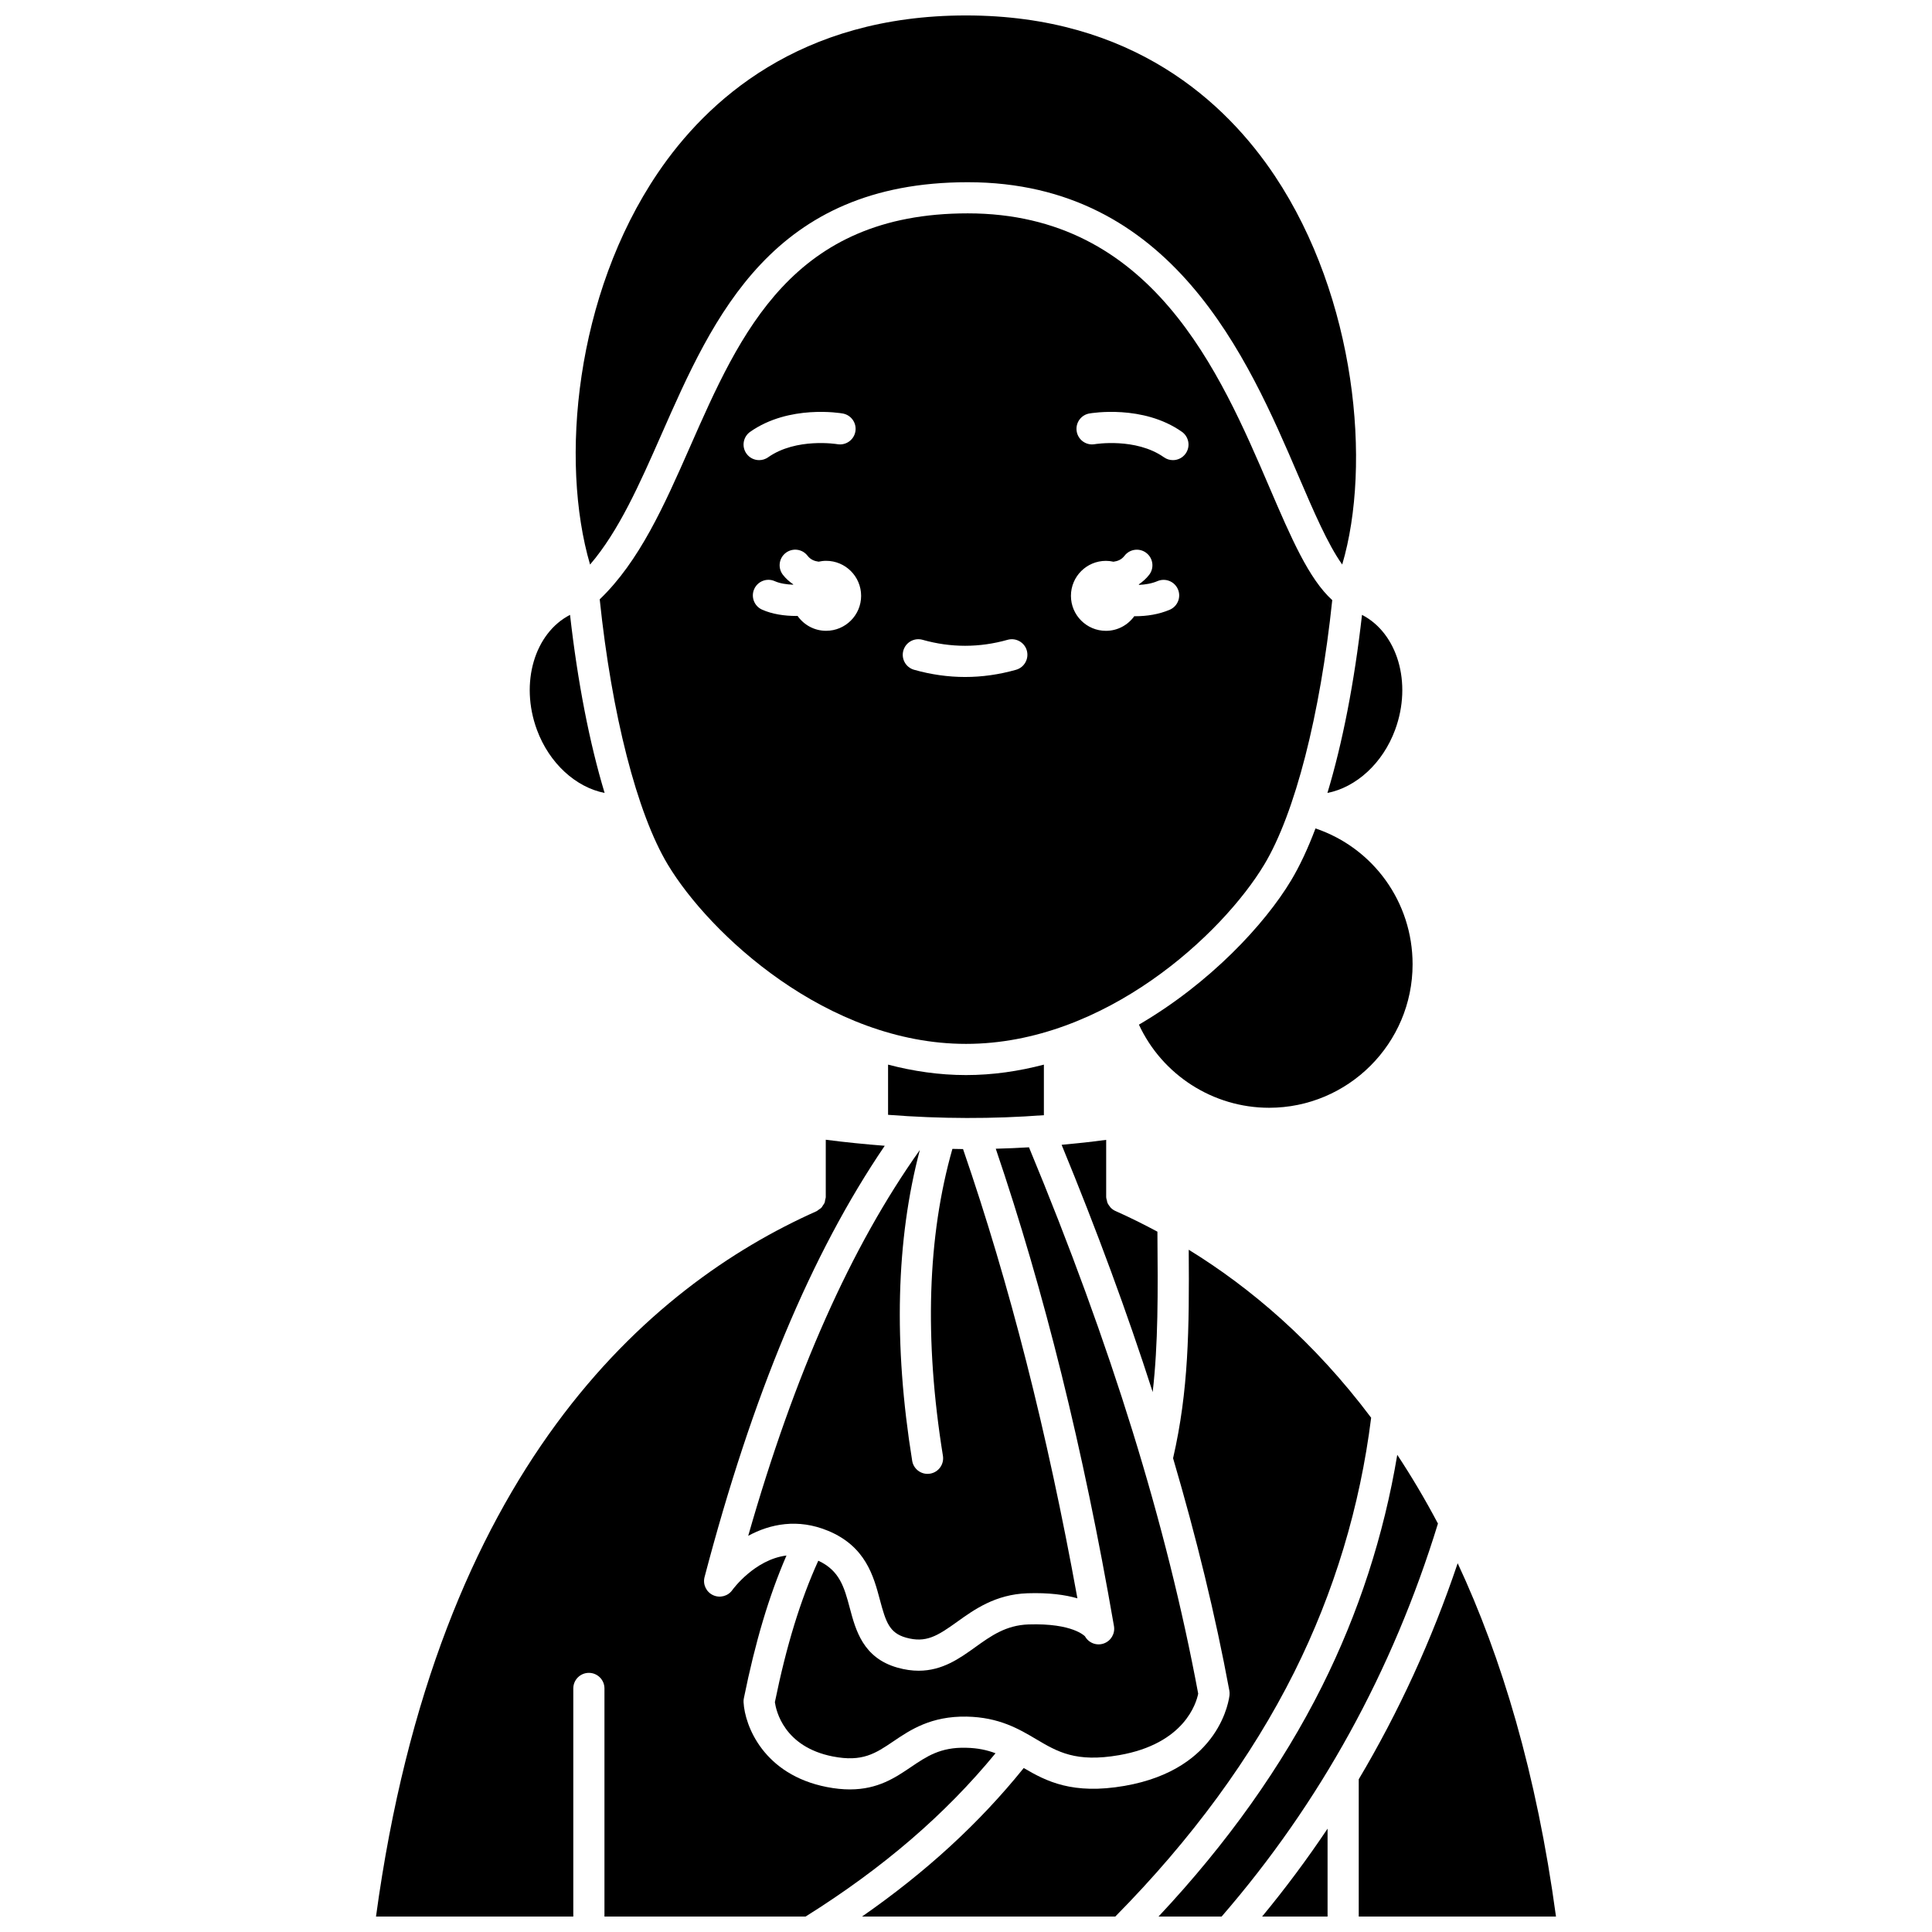
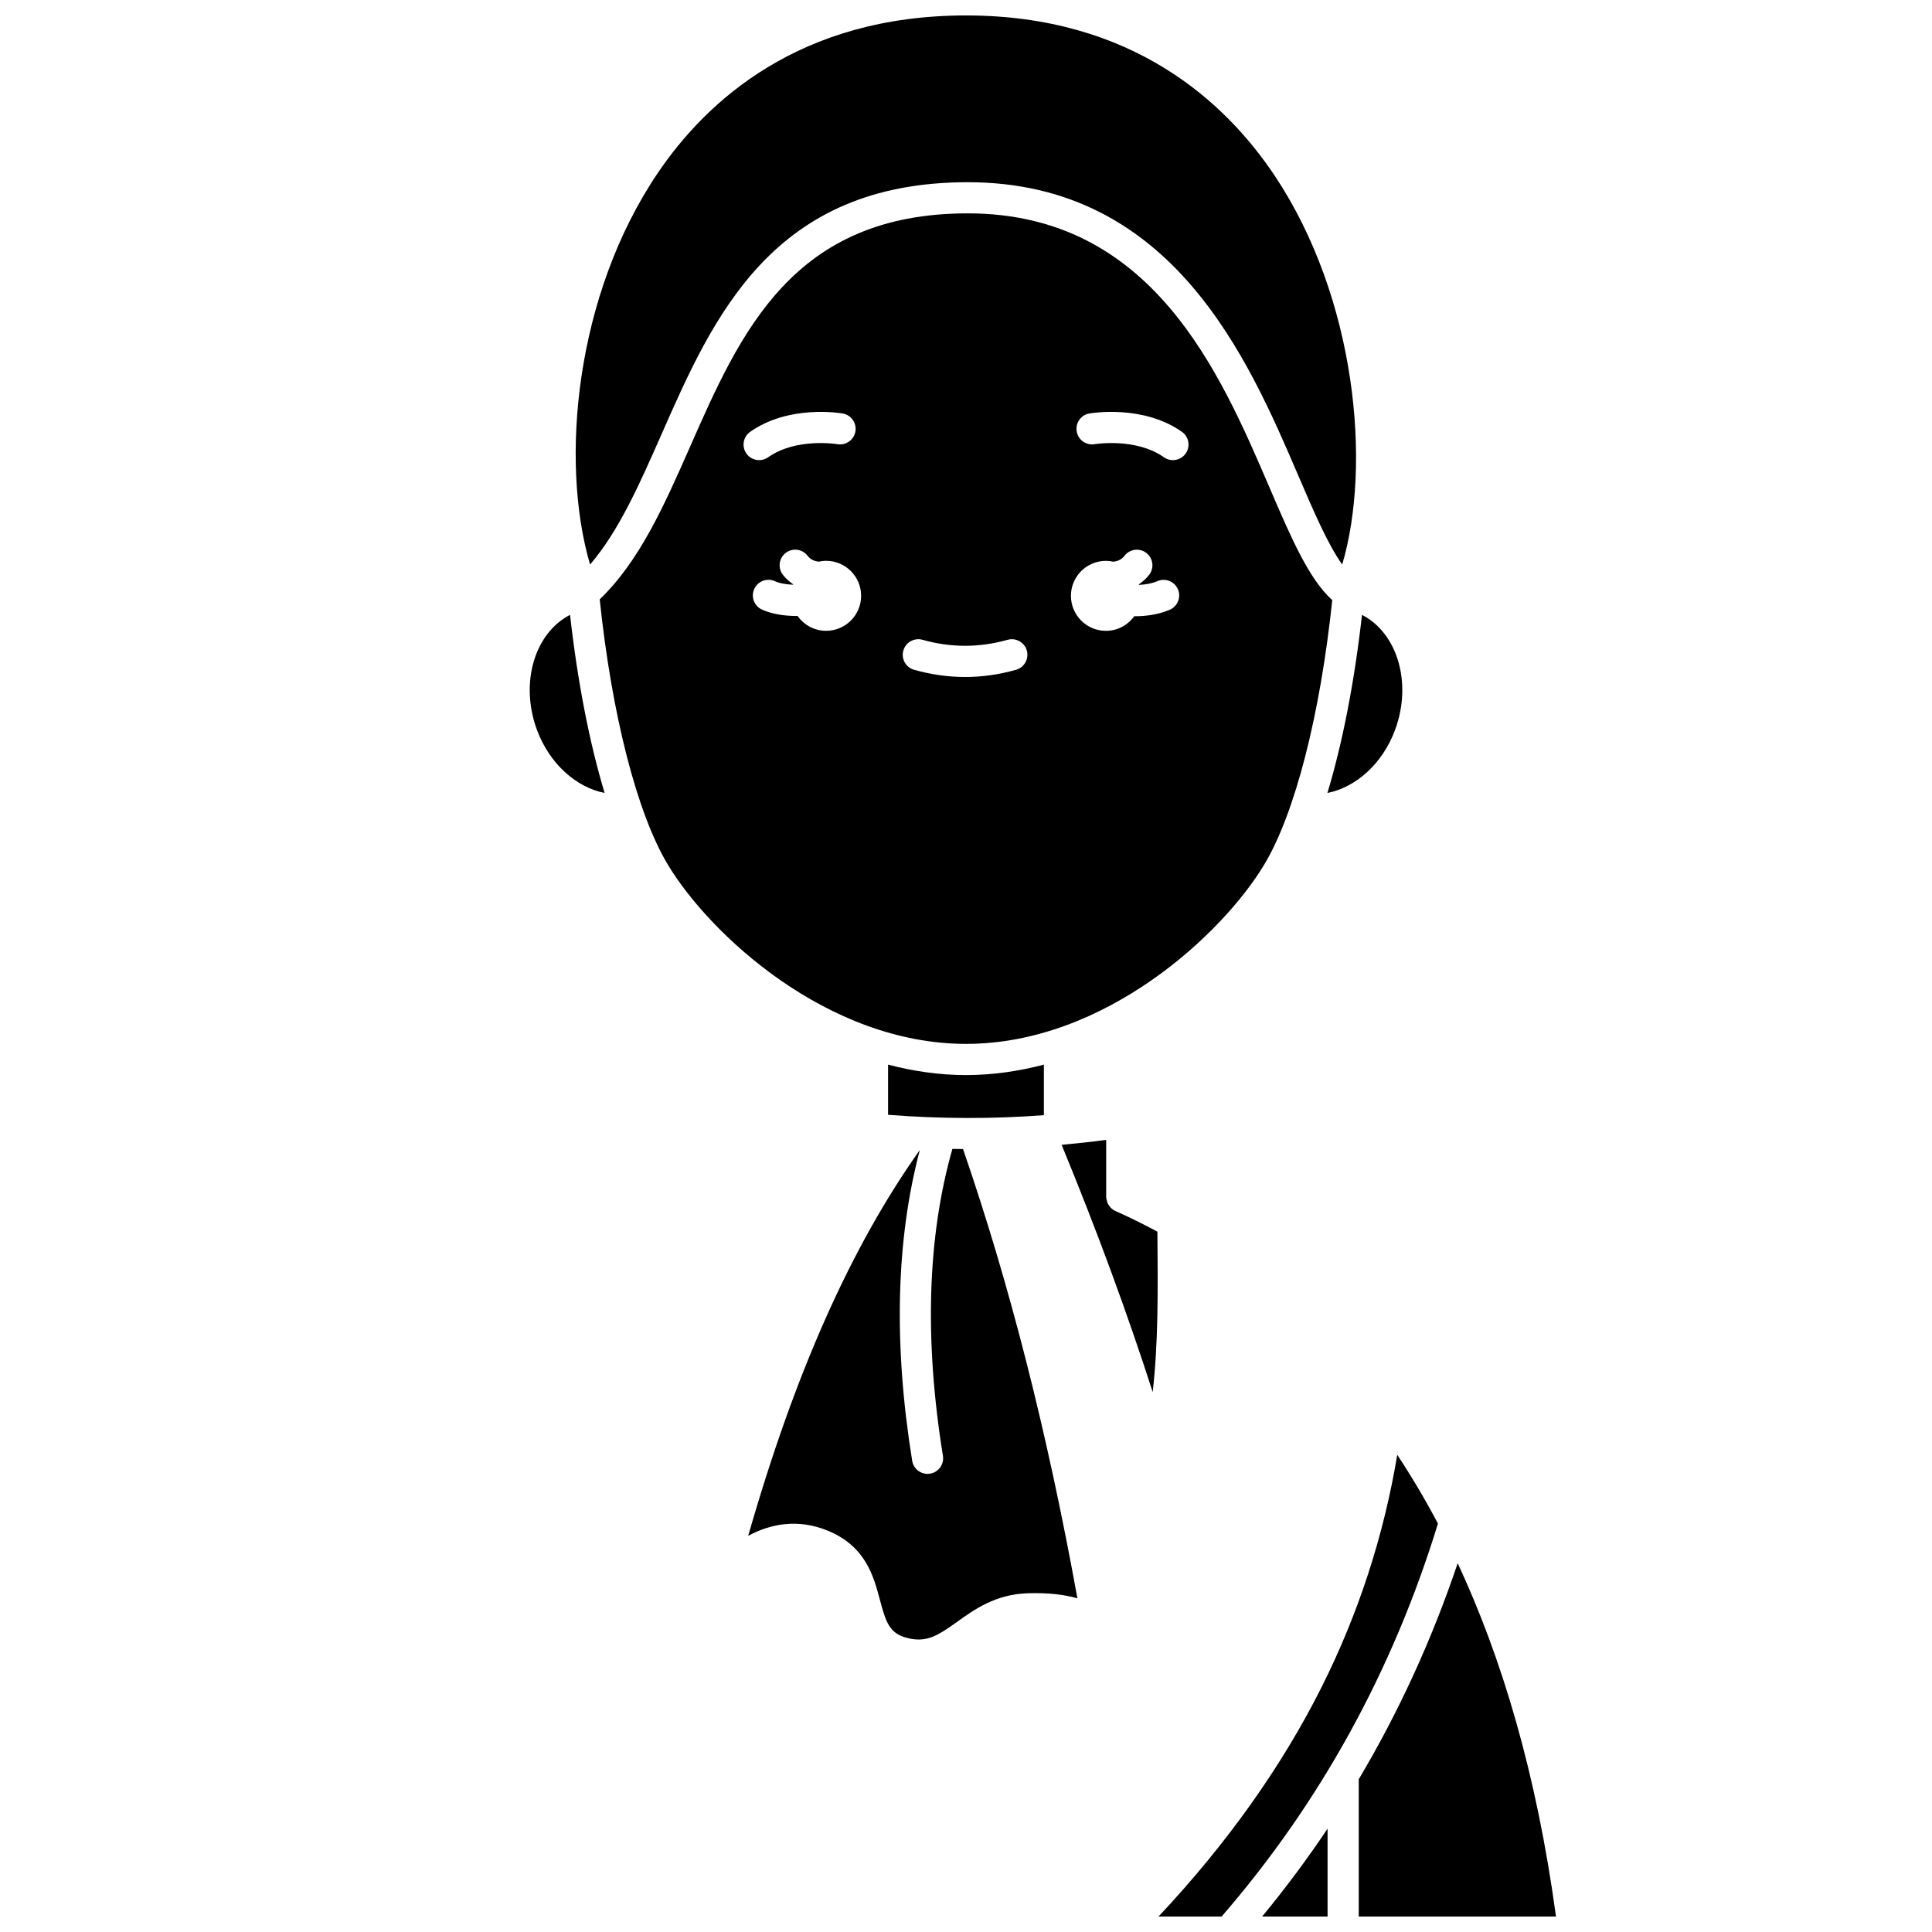
<svg xmlns="http://www.w3.org/2000/svg" width="800px" height="800px" version="1.1" viewBox="144 144 512 512">
  <defs>
    <clipPath id="f">
-       <path d="m243 446h165v205.9h-165z" />
-     </clipPath>
+       </clipPath>
    <clipPath id="e">
      <path d="m478 628h18v23.902h-18z" />
    </clipPath>
    <clipPath id="d">
      <path d="m504 558h53v93.902h-53z" />
    </clipPath>
    <clipPath id="c">
      <path d="m451 529h75v122.9h-75z" />
    </clipPath>
    <clipPath id="b">
      <path d="m296 148.09h208v145.91h-208z" />
    </clipPath>
    <clipPath id="a">
      <path d="m372 475h136v176.9h-136z" />
    </clipPath>
  </defs>
  <path d="m420.64 439.53v-13.391c-6.629 1.738-13.527 2.766-20.637 2.766-7.117 0-14.02-1.031-20.656-2.769v13.305c13.988 1.082 27.785 1.117 41.293 0.09z" />
-   <path d="m364.71 609.48c7.84 1.535 11.289-0.789 16.059-4.016 4.434-3.004 9.953-6.719 19.426-6.543 8.586 0.172 13.812 3.266 18.426 5.996 5.629 3.332 10.492 6.207 21.969 4.215 17.363-3.012 20.465-13.883 20.945-16.293-8.387-44.969-23.094-92.379-44.844-144.79-2.918 0.172-5.852 0.301-8.801 0.375 12.871 37.891 23.152 79.312 31.324 126.51 0.344 1.992-0.801 3.941-2.711 4.606-1.895 0.672-4.012-0.145-4.984-1.922v0.004c-0.047 0-3.156-3.516-14.953-3.133-5.992 0.207-9.926 3.027-14.098 6.019-4.137 2.969-8.711 6.25-15.008 6.25-1.734 0-3.606-0.246-5.633-0.82-9.098-2.574-11.051-9.898-12.621-15.785-1.473-5.539-2.691-9.934-8.348-12.551-4.738 10.422-8.434 22.453-11.508 37.488 0.309 2.191 2.367 11.844 15.359 14.391z" />
  <path d="m363.46 549.68c9.953 4.144 12.051 12.012 13.734 18.336 1.562 5.856 2.508 8.727 6.887 9.969 5.297 1.488 8.301-0.406 13.578-4.191 4.519-3.242 10.141-7.277 18.633-7.562 5.711-0.191 9.996 0.41 13.234 1.344-8.02-44.207-17.977-83.254-30.309-119.06-0.938-0.004-1.883-0.031-2.82-0.051-6.602 23.152-7.496 50.465-2.512 81.336 0.363 2.25-1.168 4.375-3.418 4.734-0.223 0.039-0.441 0.055-0.66 0.055-1.992 0-3.746-1.445-4.07-3.473-4.996-30.961-4.262-58.594 2.031-82.359-18.234 25.672-33.184 59.23-45.484 102.25 5.789-3.141 13.141-4.668 21.176-1.324z" />
  <path d="m425.34 447.39c9.344 22.688 17.363 44.461 24.137 65.516 1.465-12.863 1.391-26.074 1.25-42.477v-0.023c-3.707-1.996-7.371-3.805-10.957-5.406-0.57-0.227-1.07-0.574-1.484-1.016-0.039-0.043-0.059-0.094-0.094-0.141-0.305-0.355-0.57-0.742-0.742-1.184-0.055-0.141-0.051-0.293-0.09-0.441-0.09-0.344-0.211-0.672-0.211-1.043v-15.102c-3.898 0.535-7.848 0.953-11.809 1.316z" />
-   <path d="m518.35 399.54c0-16.484-10.414-30.816-25.73-36-2.012 5.328-4.18 9.973-6.481 13.801-6.981 11.633-21.484 27.211-40.316 38.199 6.164 13.301 19.621 22.031 34.496 22.031 20.973 0.004 38.031-17.059 38.031-38.031z" />
  <path d="m479.06 373.09c8.121-13.539 14.809-39.625 18-70.051-6.195-5.617-10.852-16.387-16.59-29.754-13.168-30.699-31.207-72.742-80.004-72.742-46.371 0-60.238 31.508-73.652 61.98-6.844 15.551-13.375 30.219-23.883 40.312 3.184 30.512 9.879 56.684 18.023 70.254 11.035 18.391 42.25 47.551 79.055 47.551 36.801 0 68.016-29.16 79.051-47.551zm-136.26-114.65c10.309-7.266 23.957-4.965 24.531-4.859 2.246 0.395 3.746 2.535 3.352 4.781-0.395 2.242-2.523 3.734-4.773 3.352-0.113-0.02-10.895-1.785-18.352 3.473-0.723 0.512-1.551 0.754-2.375 0.754-1.297 0-2.578-0.605-3.379-1.75-1.312-1.859-0.867-4.438 0.996-5.75zm20.133 52.73c-3.137 0-5.902-1.57-7.578-3.953-0.125 0-0.238 0.02-0.367 0.02-3.113 0-6.348-0.48-9.027-1.676-2.082-0.93-3.016-3.371-2.086-5.457 0.93-2.082 3.375-3.019 5.457-2.086 1.355 0.605 3.102 0.871 4.848 0.934 0.012-0.031 0.02-0.066 0.031-0.098-1.012-0.707-1.953-1.512-2.746-2.543-1.387-1.809-1.051-4.398 0.762-5.789 1.805-1.387 4.402-1.055 5.789 0.762 0.785 1.02 1.816 1.418 2.918 1.566 0.645-0.141 1.312-0.227 2-0.227 5.121 0 9.273 4.156 9.273 9.273 0.004 5.117-4.152 9.273-9.273 9.273zm50.332 10.328c-4.473 1.27-9.02 1.91-13.512 1.91-4.488 0-9.035-0.645-13.512-1.91-2.191-0.621-3.469-2.902-2.844-5.098s2.91-3.465 5.098-2.844c7.488 2.113 15.043 2.113 22.527 0 2.191-0.617 4.477 0.652 5.098 2.844 0.613 2.195-0.66 4.477-2.856 5.098zm40.727-15.91c-2.875 1.23-6.09 1.719-9.129 1.719-0.09 0-0.168-0.012-0.262-0.012-1.684 2.34-4.414 3.883-7.519 3.883-5.121 0-9.273-4.156-9.273-9.273 0-5.121 4.156-9.273 9.273-9.273 0.691 0 1.355 0.086 2.004 0.23 1.102-0.148 2.137-0.547 2.914-1.57 1.387-1.812 3.981-2.152 5.789-0.762 1.809 1.387 2.152 3.981 0.762 5.789-0.793 1.031-1.734 1.836-2.742 2.543 0.016 0.047 0.027 0.09 0.043 0.137 1.664-0.074 3.379-0.352 4.894-1 2.098-0.891 4.523 0.074 5.422 2.172 0.895 2.086-0.078 4.516-2.176 5.418zm4.223-41.398c-0.805 1.141-2.082 1.75-3.379 1.75-0.82 0-1.652-0.242-2.375-0.754-7.461-5.258-18.242-3.492-18.352-3.473-2.25 0.391-4.383-1.117-4.769-3.367-0.387-2.242 1.105-4.379 3.348-4.769 0.578-0.102 14.227-2.402 24.531 4.859 1.859 1.316 2.309 3.894 0.996 5.754z" />
  <g clip-path="url(#f)">
-     <path d="m407.82 608.63c-2.211-0.84-4.68-1.391-7.797-1.453-6.816-0.191-10.457 2.301-14.637 5.125-4.148 2.805-8.742 5.91-16.16 5.91-1.852 0-3.879-0.195-6.117-0.633-16.676-3.266-21.723-16.133-22.059-22.477-0.016-0.352 0.004-0.699 0.078-1.039 3.031-14.98 6.672-27.172 11.297-37.836-8.496 1.07-14.27 9.035-14.344 9.141-1.152 1.637-3.305 2.207-5.117 1.363-1.809-0.84-2.758-2.859-2.25-4.789 12.656-48.219 28.312-85.707 47.75-114.3-5.191-0.406-10.398-0.918-15.629-1.602v15.156c0 0.285-0.105 0.531-0.16 0.801-0.051 0.246-0.059 0.504-0.148 0.738-0.098 0.25-0.277 0.449-0.422 0.672-0.145 0.227-0.262 0.473-0.449 0.668-0.172 0.176-0.406 0.289-0.609 0.434-0.223 0.16-0.41 0.359-0.664 0.477-44.531 19.832-100.62 68.391-116.74 186.92h52.285v-60.453c0-2.285 1.852-4.129 4.129-4.129 2.281 0 4.129 1.848 4.129 4.129v60.453h53.297c20.508-12.844 37.02-27.051 50.336-43.27z" />
-   </g>
+     </g>
  <g clip-path="url(#e)">
    <path d="m495.82 651.9v-23.289c-5.379 8.039-11.164 15.809-17.34 23.289z" />
  </g>
  <g clip-path="url(#d)">
    <path d="m530.3 558.27c-6.812 20.223-15.574 39.348-26.219 57.254v36.375h52.273c-5.148-37.934-14.406-68.676-26.055-93.629z" />
  </g>
  <g clip-path="url(#c)">
    <path d="m514.29 529.54c-3.555 21.336-10.234 41.926-19.938 61.336-10.59 21.172-25.16 41.664-43.332 61.027h16.719c26.066-30.07 45.352-65.09 57.332-104.14-3.438-6.504-7.043-12.562-10.781-18.219z" />
  </g>
  <g clip-path="url(#b)">
    <path d="m319.26 259.2c13.805-31.363 29.453-66.91 81.211-66.91 54.238 0 74.309 46.789 87.59 77.746 4.133 9.637 7.852 18.262 11.637 23.57 7.84-26.469 3.668-70.707-17.859-103-12.93-19.391-37.621-42.512-81.832-42.512-44.172 0-68.809 22.711-81.699 41.77-21.844 32.289-25.992 76.258-17.934 103.75 7.644-8.914 13.133-21.352 18.887-34.418z" />
  </g>
  <path d="m304.23 354.14c-3.981-13.168-7.141-29.293-9.164-47.195-9.371 4.824-13.355 18.004-8.785 30.438 3.293 8.949 10.359 15.266 17.949 16.758z" />
  <path d="m513.73 337.38c4.57-12.434 0.586-25.613-8.785-30.434-2.023 17.906-5.184 34.027-9.164 47.195 7.594-1.492 14.66-7.816 17.949-16.762z" />
  <g clip-path="url(#a)">
-     <path d="m507.37 519.71c-15.176-20.211-32.016-34.469-48.344-44.516 0.156 21.152-0.027 37.34-4.148 55.25 6.207 21.117 11.207 41.598 14.91 61.578 0.07 0.383 0.086 0.777 0.051 1.16-0.078 0.801-2.242 19.656-27.828 24.094-13.809 2.391-20.77-1.238-26.711-4.734-11.723 14.559-25.852 27.535-42.855 39.363h67.117c20.184-20.441 36.145-42.203 47.406-64.723 10.613-21.23 17.457-43.926 20.402-67.473z" />
-   </g>
+     </g>
</svg>